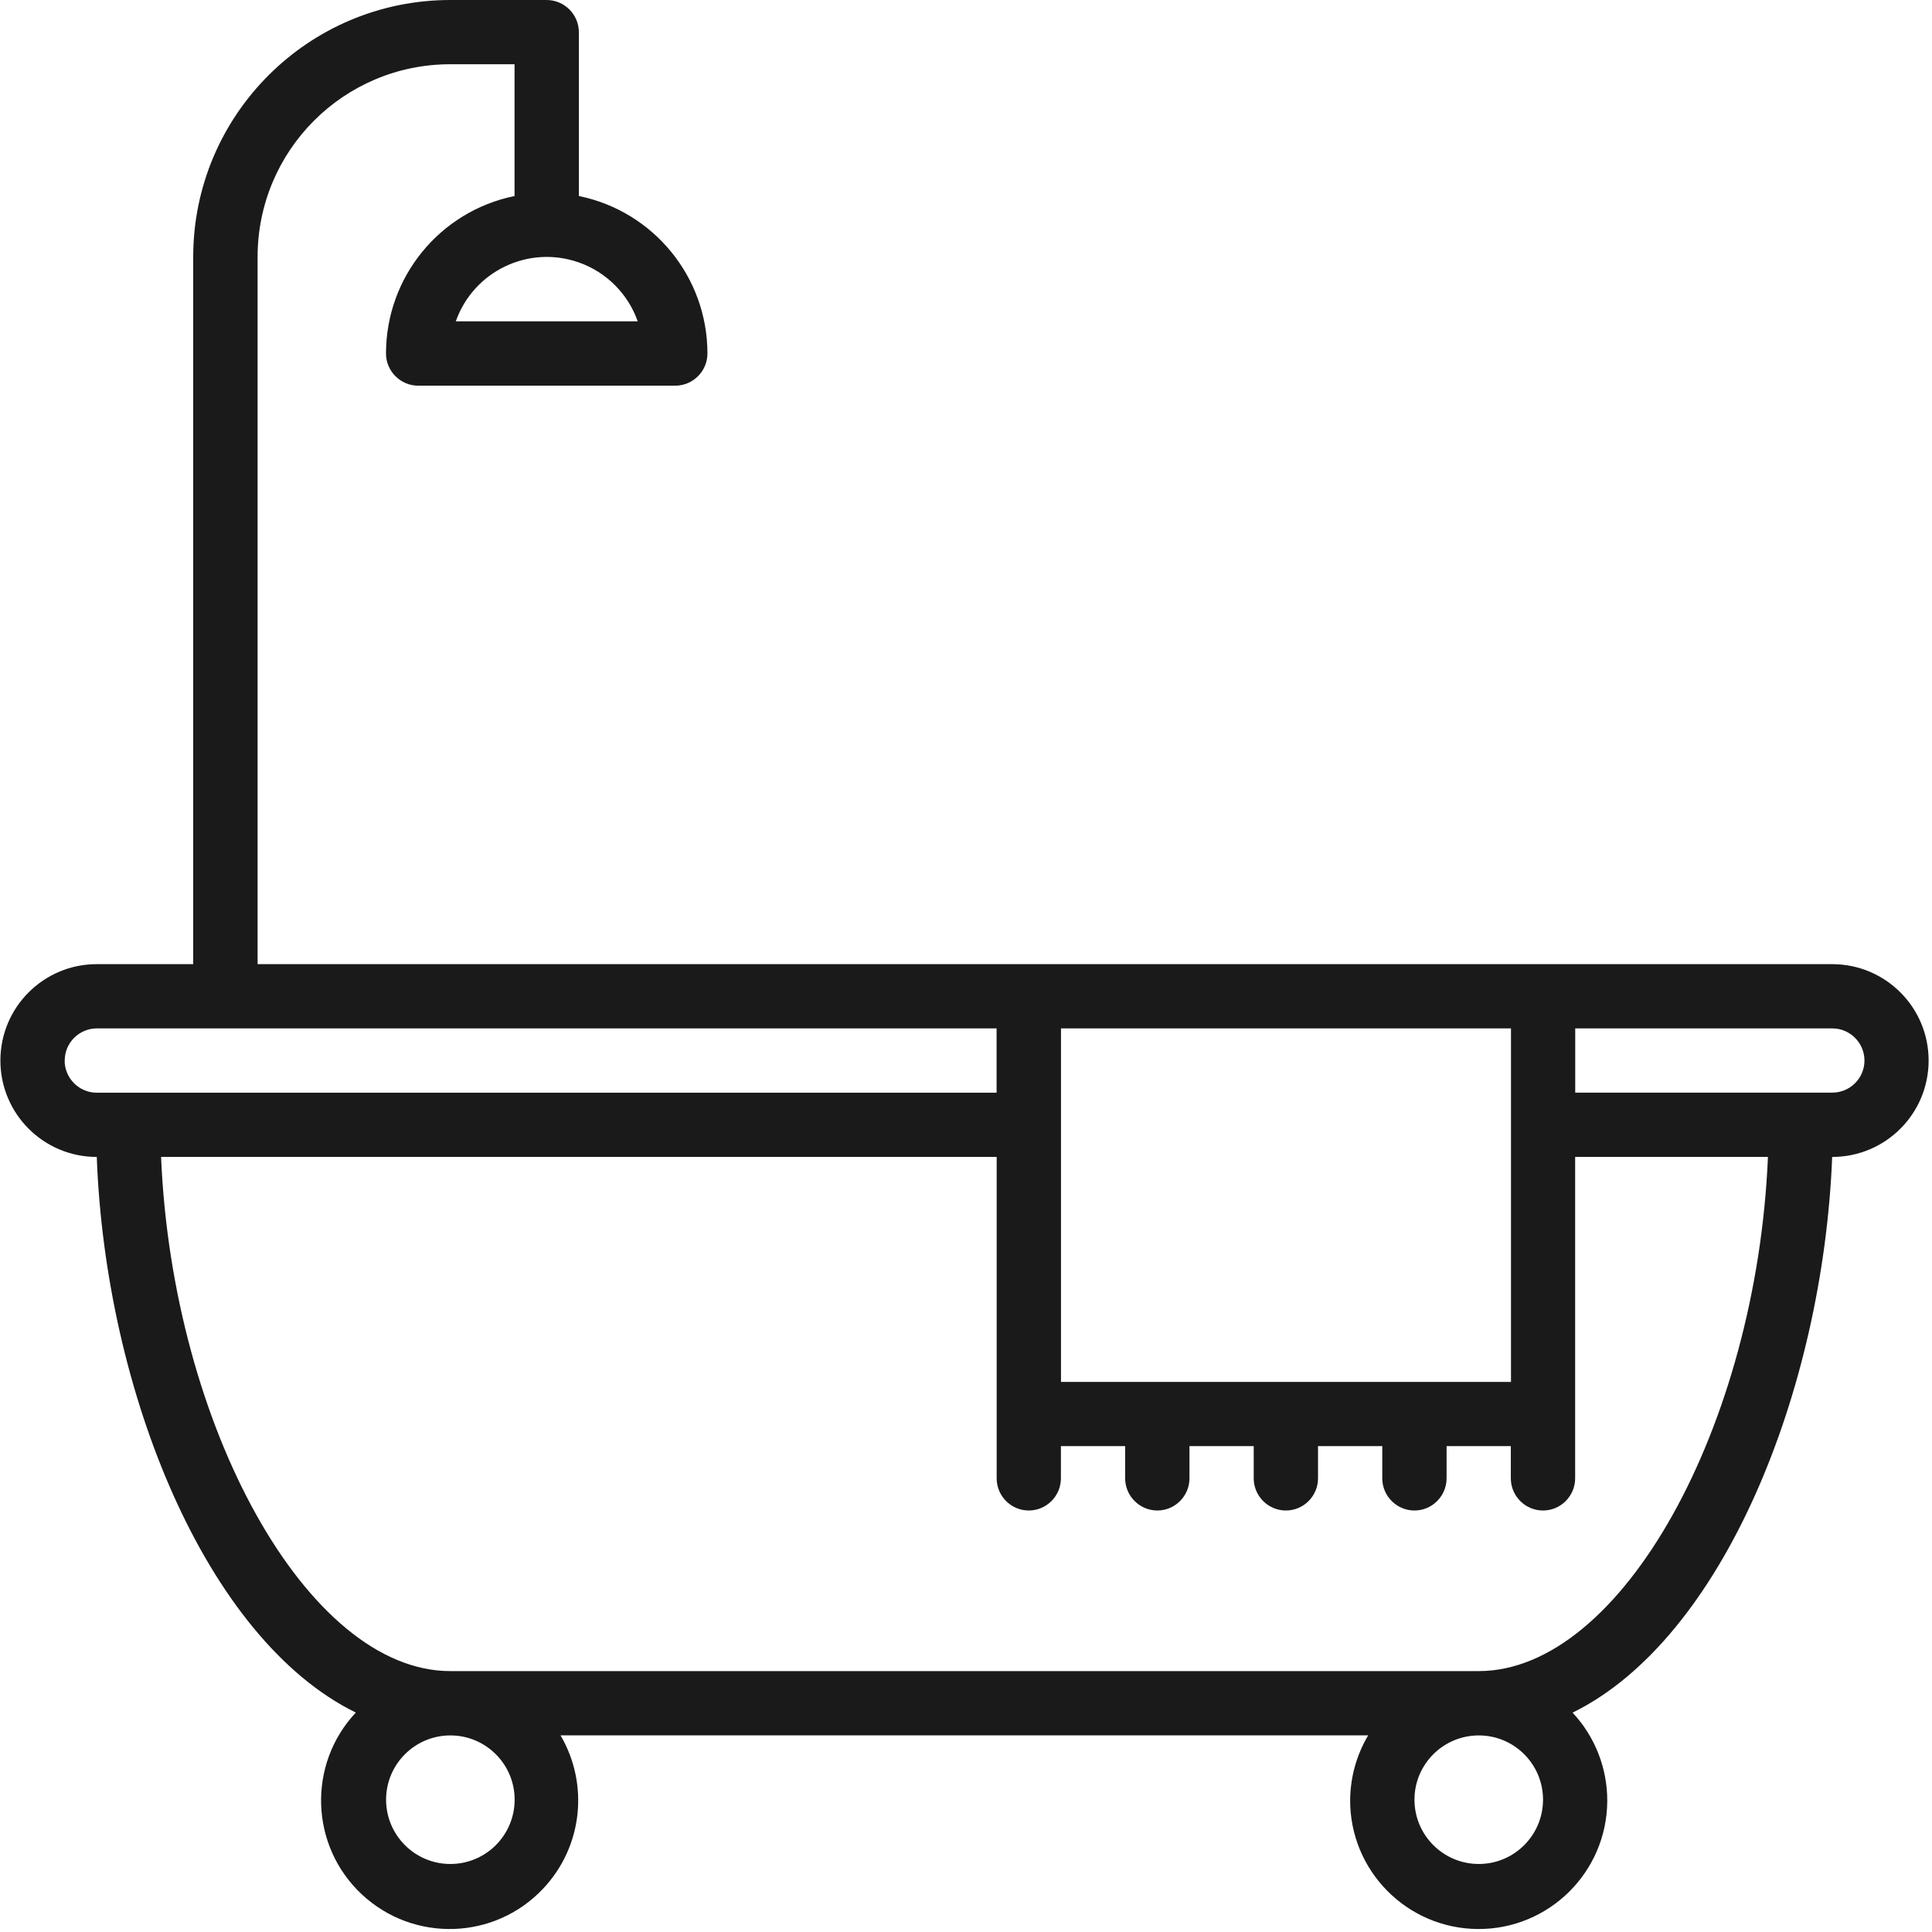
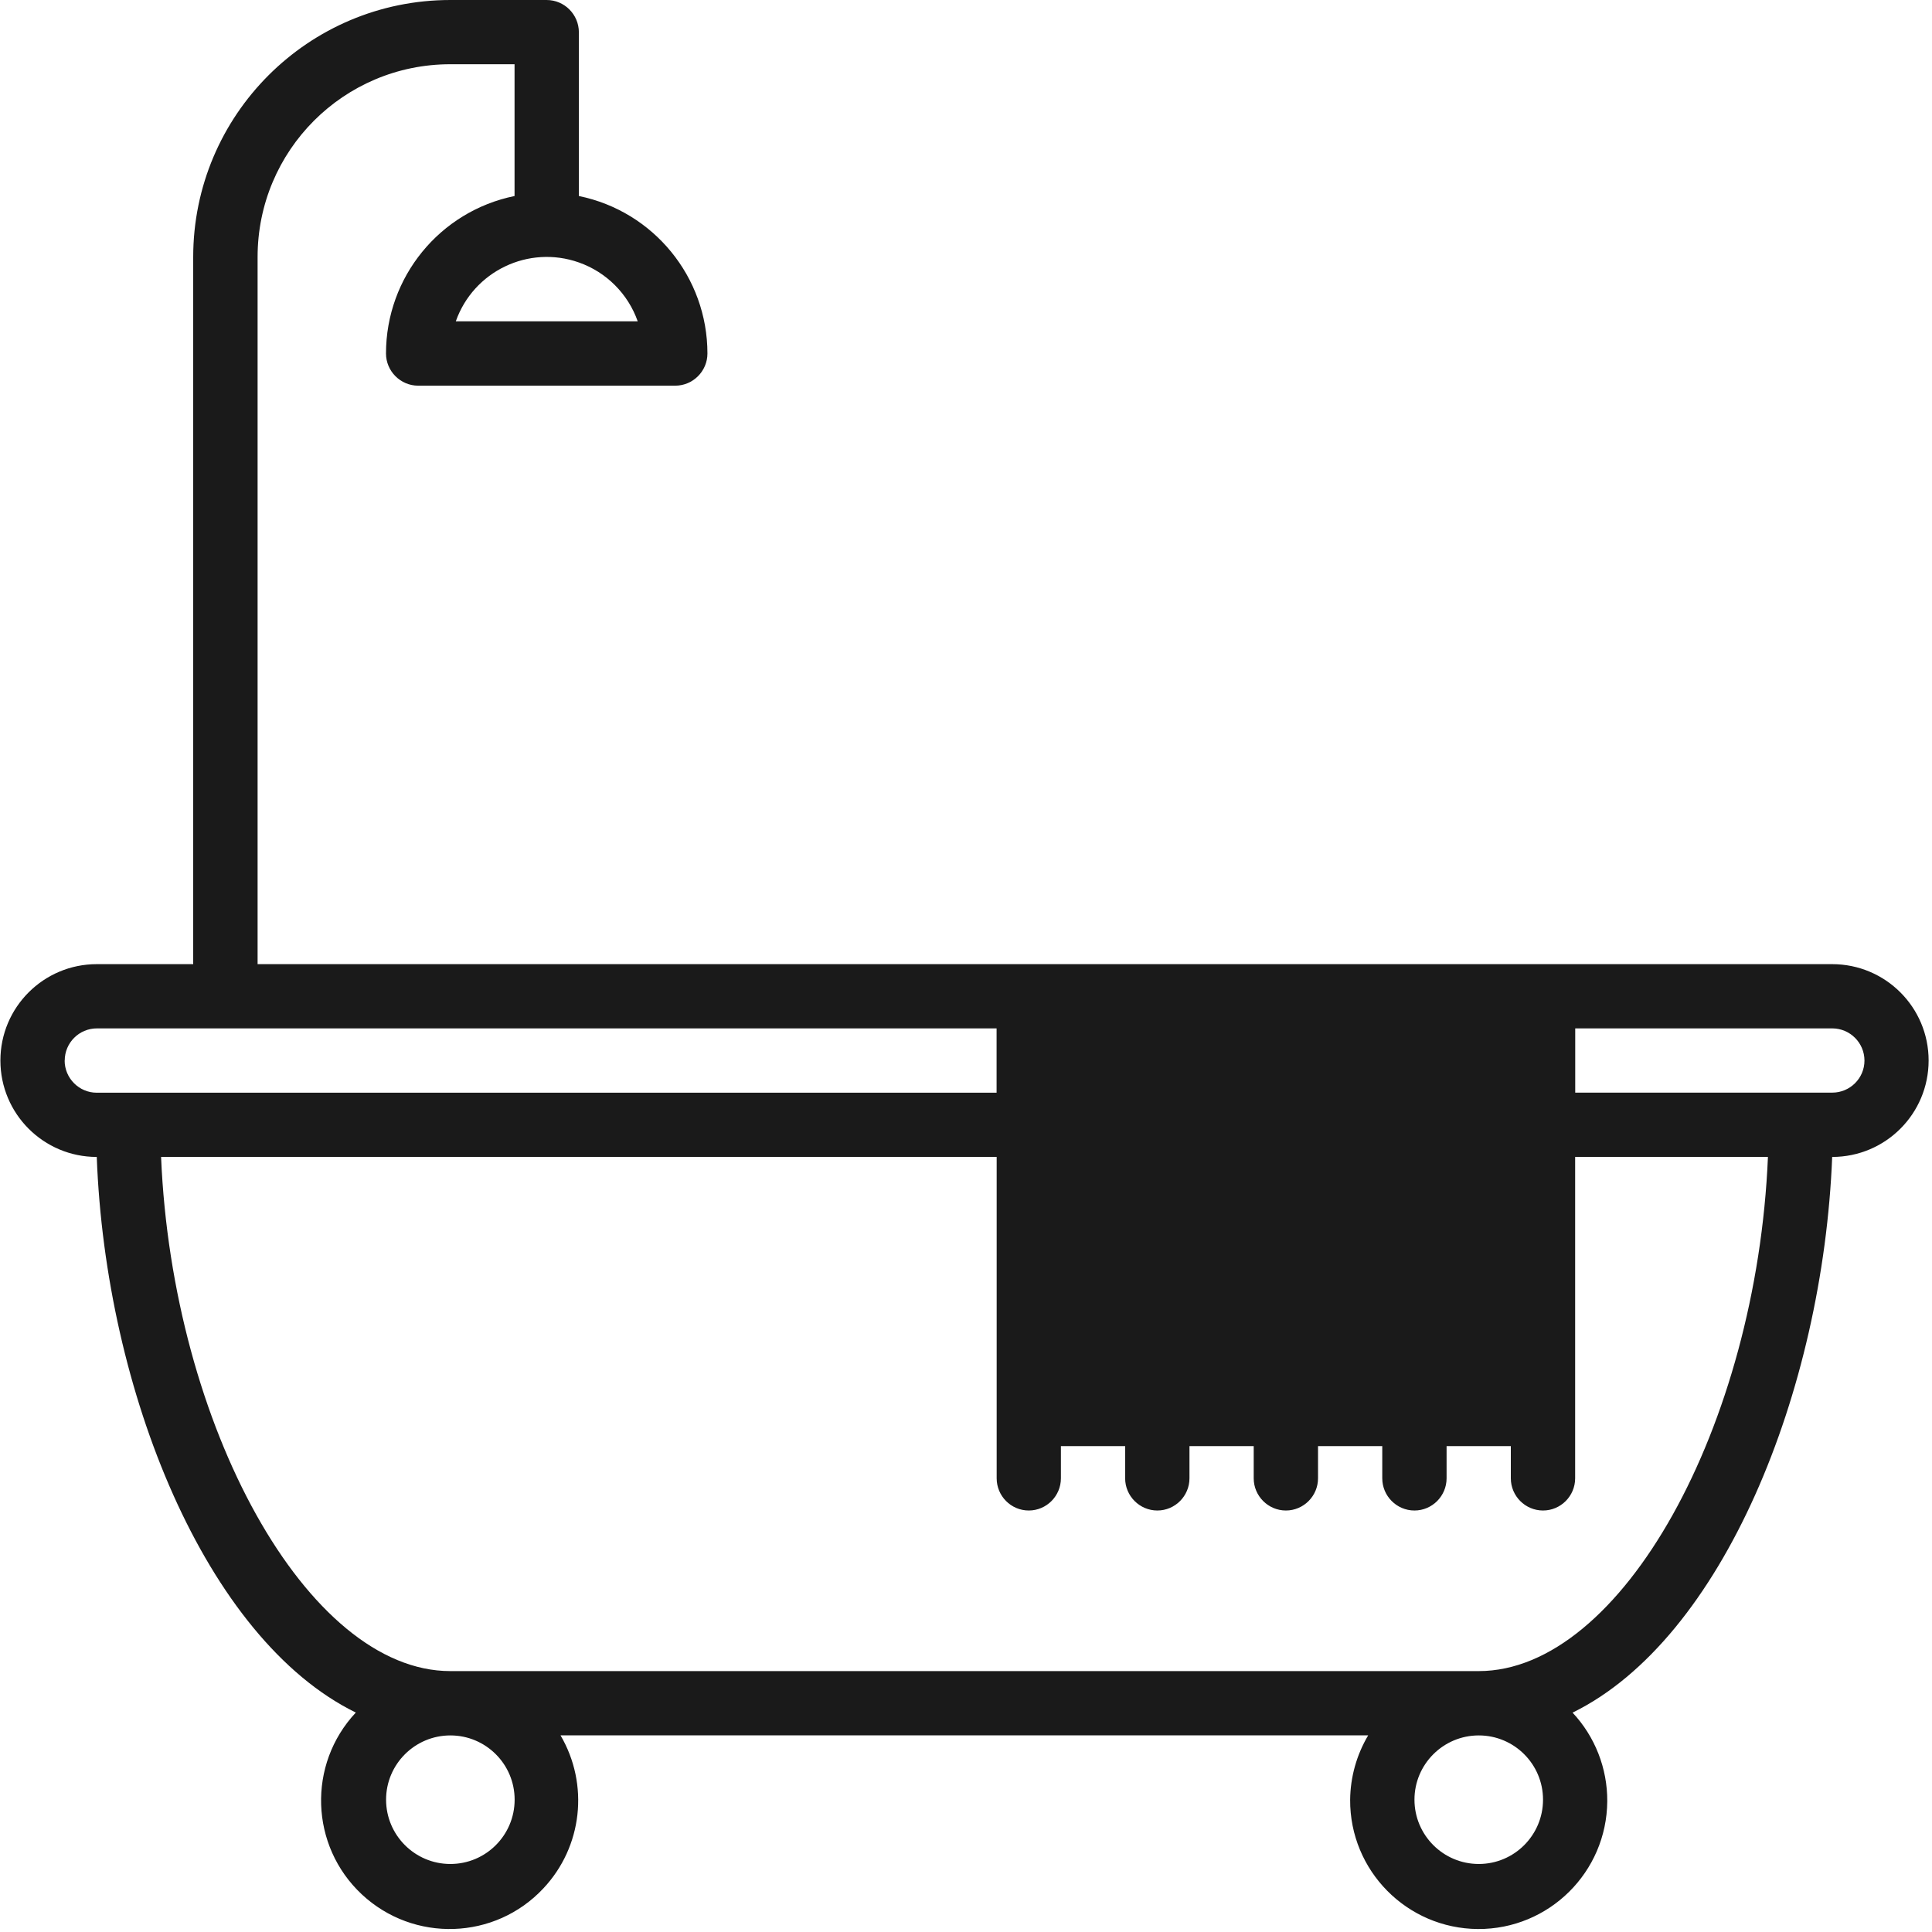
<svg xmlns="http://www.w3.org/2000/svg" width="24" height="24" viewBox="0 0 24 24" fill="none">
-   <path d="M22.76 11.977H3.2V3.194C3.199 1.87 4.27 0.798 5.594 0.798H6.392V2.435C5.462 2.625 4.795 3.443 4.795 4.391C4.795 4.611 4.975 4.791 5.195 4.791H8.388C8.608 4.791 8.788 4.611 8.788 4.391C8.788 3.443 8.12 2.625 7.191 2.435V0.4C7.19 0.18 7.012 0 6.79 0H5.595C3.83 0 2.4 1.43 2.4 3.194V11.977H1.202C0.541 11.977 0.005 12.513 0.005 13.174C0.005 13.836 0.541 14.372 1.202 14.372C1.31 17.278 2.556 20.36 4.42 21.274C3.817 21.918 3.85 22.929 4.494 23.532C5.138 24.134 6.149 24.102 6.751 23.457C7.235 22.941 7.321 22.168 6.963 21.557H16.996C16.852 21.8 16.775 22.075 16.772 22.357C16.767 23.238 17.477 23.957 18.359 23.963C19.241 23.968 19.96 23.257 19.966 22.375C19.968 21.967 19.814 21.573 19.535 21.275C21.399 20.36 22.645 17.278 22.76 14.372C23.422 14.372 23.958 13.836 23.958 13.174C23.958 12.513 23.422 11.977 22.76 11.977V11.977ZM7.19 3.26C7.532 3.38 7.802 3.65 7.922 3.992H5.662C5.882 3.368 6.566 3.04 7.19 3.26V3.26ZM13.18 12.775H18.77V17.167H13.18V12.775V12.775ZM0.804 13.175C0.804 12.954 0.983 12.775 1.204 12.775H12.38V13.574H1.202C0.982 13.574 0.803 13.394 0.803 13.174L0.804 13.175ZM5.594 23.155C5.154 23.155 4.796 22.797 4.796 22.356C4.796 21.916 5.154 21.558 5.595 21.558C6.035 21.558 6.393 21.915 6.393 22.356C6.393 22.797 6.036 23.155 5.595 23.155H5.594ZM18.37 23.155C17.929 23.155 17.571 22.797 17.571 22.356C17.571 21.916 17.929 21.558 18.37 21.558C18.81 21.558 19.168 21.915 19.168 22.356C19.168 22.797 18.811 23.155 18.37 23.155V23.155ZM18.37 20.759H5.594C3.817 20.759 2.141 17.709 2.001 14.372H12.381V18.364C12.381 18.584 12.559 18.764 12.78 18.764C13 18.764 13.179 18.584 13.179 18.364V17.964H13.977V18.364C13.977 18.584 14.157 18.764 14.377 18.764C14.597 18.764 14.776 18.584 14.776 18.364V17.964H15.574V18.364C15.574 18.584 15.754 18.764 15.974 18.764C16.194 18.764 16.373 18.584 16.373 18.364V17.964H17.171V18.364C17.171 18.584 17.35 18.764 17.571 18.764C17.791 18.764 17.97 18.584 17.97 18.364V17.964H18.768V18.364C18.768 18.584 18.947 18.764 19.168 18.764C19.388 18.764 19.567 18.584 19.567 18.364V14.372H21.962C21.822 17.709 20.145 20.759 18.369 20.759H18.37ZM22.761 13.573H19.568V12.775H22.761C22.981 12.775 23.161 12.954 23.161 13.175C23.161 13.395 22.981 13.573 22.761 13.573Z" fill="#1A1A1A" />
+   <path d="M22.76 11.977H3.2V3.194C3.199 1.87 4.27 0.798 5.594 0.798H6.392V2.435C5.462 2.625 4.795 3.443 4.795 4.391C4.795 4.611 4.975 4.791 5.195 4.791H8.388C8.608 4.791 8.788 4.611 8.788 4.391C8.788 3.443 8.12 2.625 7.191 2.435V0.4C7.19 0.18 7.012 0 6.79 0H5.595C3.83 0 2.4 1.43 2.4 3.194V11.977H1.202C0.541 11.977 0.005 12.513 0.005 13.174C0.005 13.836 0.541 14.372 1.202 14.372C1.31 17.278 2.556 20.36 4.42 21.274C3.817 21.918 3.85 22.929 4.494 23.532C5.138 24.134 6.149 24.102 6.751 23.457C7.235 22.941 7.321 22.168 6.963 21.557H16.996C16.852 21.8 16.775 22.075 16.772 22.357C16.767 23.238 17.477 23.957 18.359 23.963C19.241 23.968 19.96 23.257 19.966 22.375C19.968 21.967 19.814 21.573 19.535 21.275C21.399 20.36 22.645 17.278 22.76 14.372C23.422 14.372 23.958 13.836 23.958 13.174C23.958 12.513 23.422 11.977 22.76 11.977V11.977ZM7.19 3.26C7.532 3.38 7.802 3.65 7.922 3.992H5.662C5.882 3.368 6.566 3.04 7.19 3.26V3.26ZM13.18 12.775H18.77V17.167V12.775V12.775ZM0.804 13.175C0.804 12.954 0.983 12.775 1.204 12.775H12.38V13.574H1.202C0.982 13.574 0.803 13.394 0.803 13.174L0.804 13.175ZM5.594 23.155C5.154 23.155 4.796 22.797 4.796 22.356C4.796 21.916 5.154 21.558 5.595 21.558C6.035 21.558 6.393 21.915 6.393 22.356C6.393 22.797 6.036 23.155 5.595 23.155H5.594ZM18.37 23.155C17.929 23.155 17.571 22.797 17.571 22.356C17.571 21.916 17.929 21.558 18.37 21.558C18.81 21.558 19.168 21.915 19.168 22.356C19.168 22.797 18.811 23.155 18.37 23.155V23.155ZM18.37 20.759H5.594C3.817 20.759 2.141 17.709 2.001 14.372H12.381V18.364C12.381 18.584 12.559 18.764 12.78 18.764C13 18.764 13.179 18.584 13.179 18.364V17.964H13.977V18.364C13.977 18.584 14.157 18.764 14.377 18.764C14.597 18.764 14.776 18.584 14.776 18.364V17.964H15.574V18.364C15.574 18.584 15.754 18.764 15.974 18.764C16.194 18.764 16.373 18.584 16.373 18.364V17.964H17.171V18.364C17.171 18.584 17.35 18.764 17.571 18.764C17.791 18.764 17.97 18.584 17.97 18.364V17.964H18.768V18.364C18.768 18.584 18.947 18.764 19.168 18.764C19.388 18.764 19.567 18.584 19.567 18.364V14.372H21.962C21.822 17.709 20.145 20.759 18.369 20.759H18.37ZM22.761 13.573H19.568V12.775H22.761C22.981 12.775 23.161 12.954 23.161 13.175C23.161 13.395 22.981 13.573 22.761 13.573Z" fill="#1A1A1A" />
</svg>